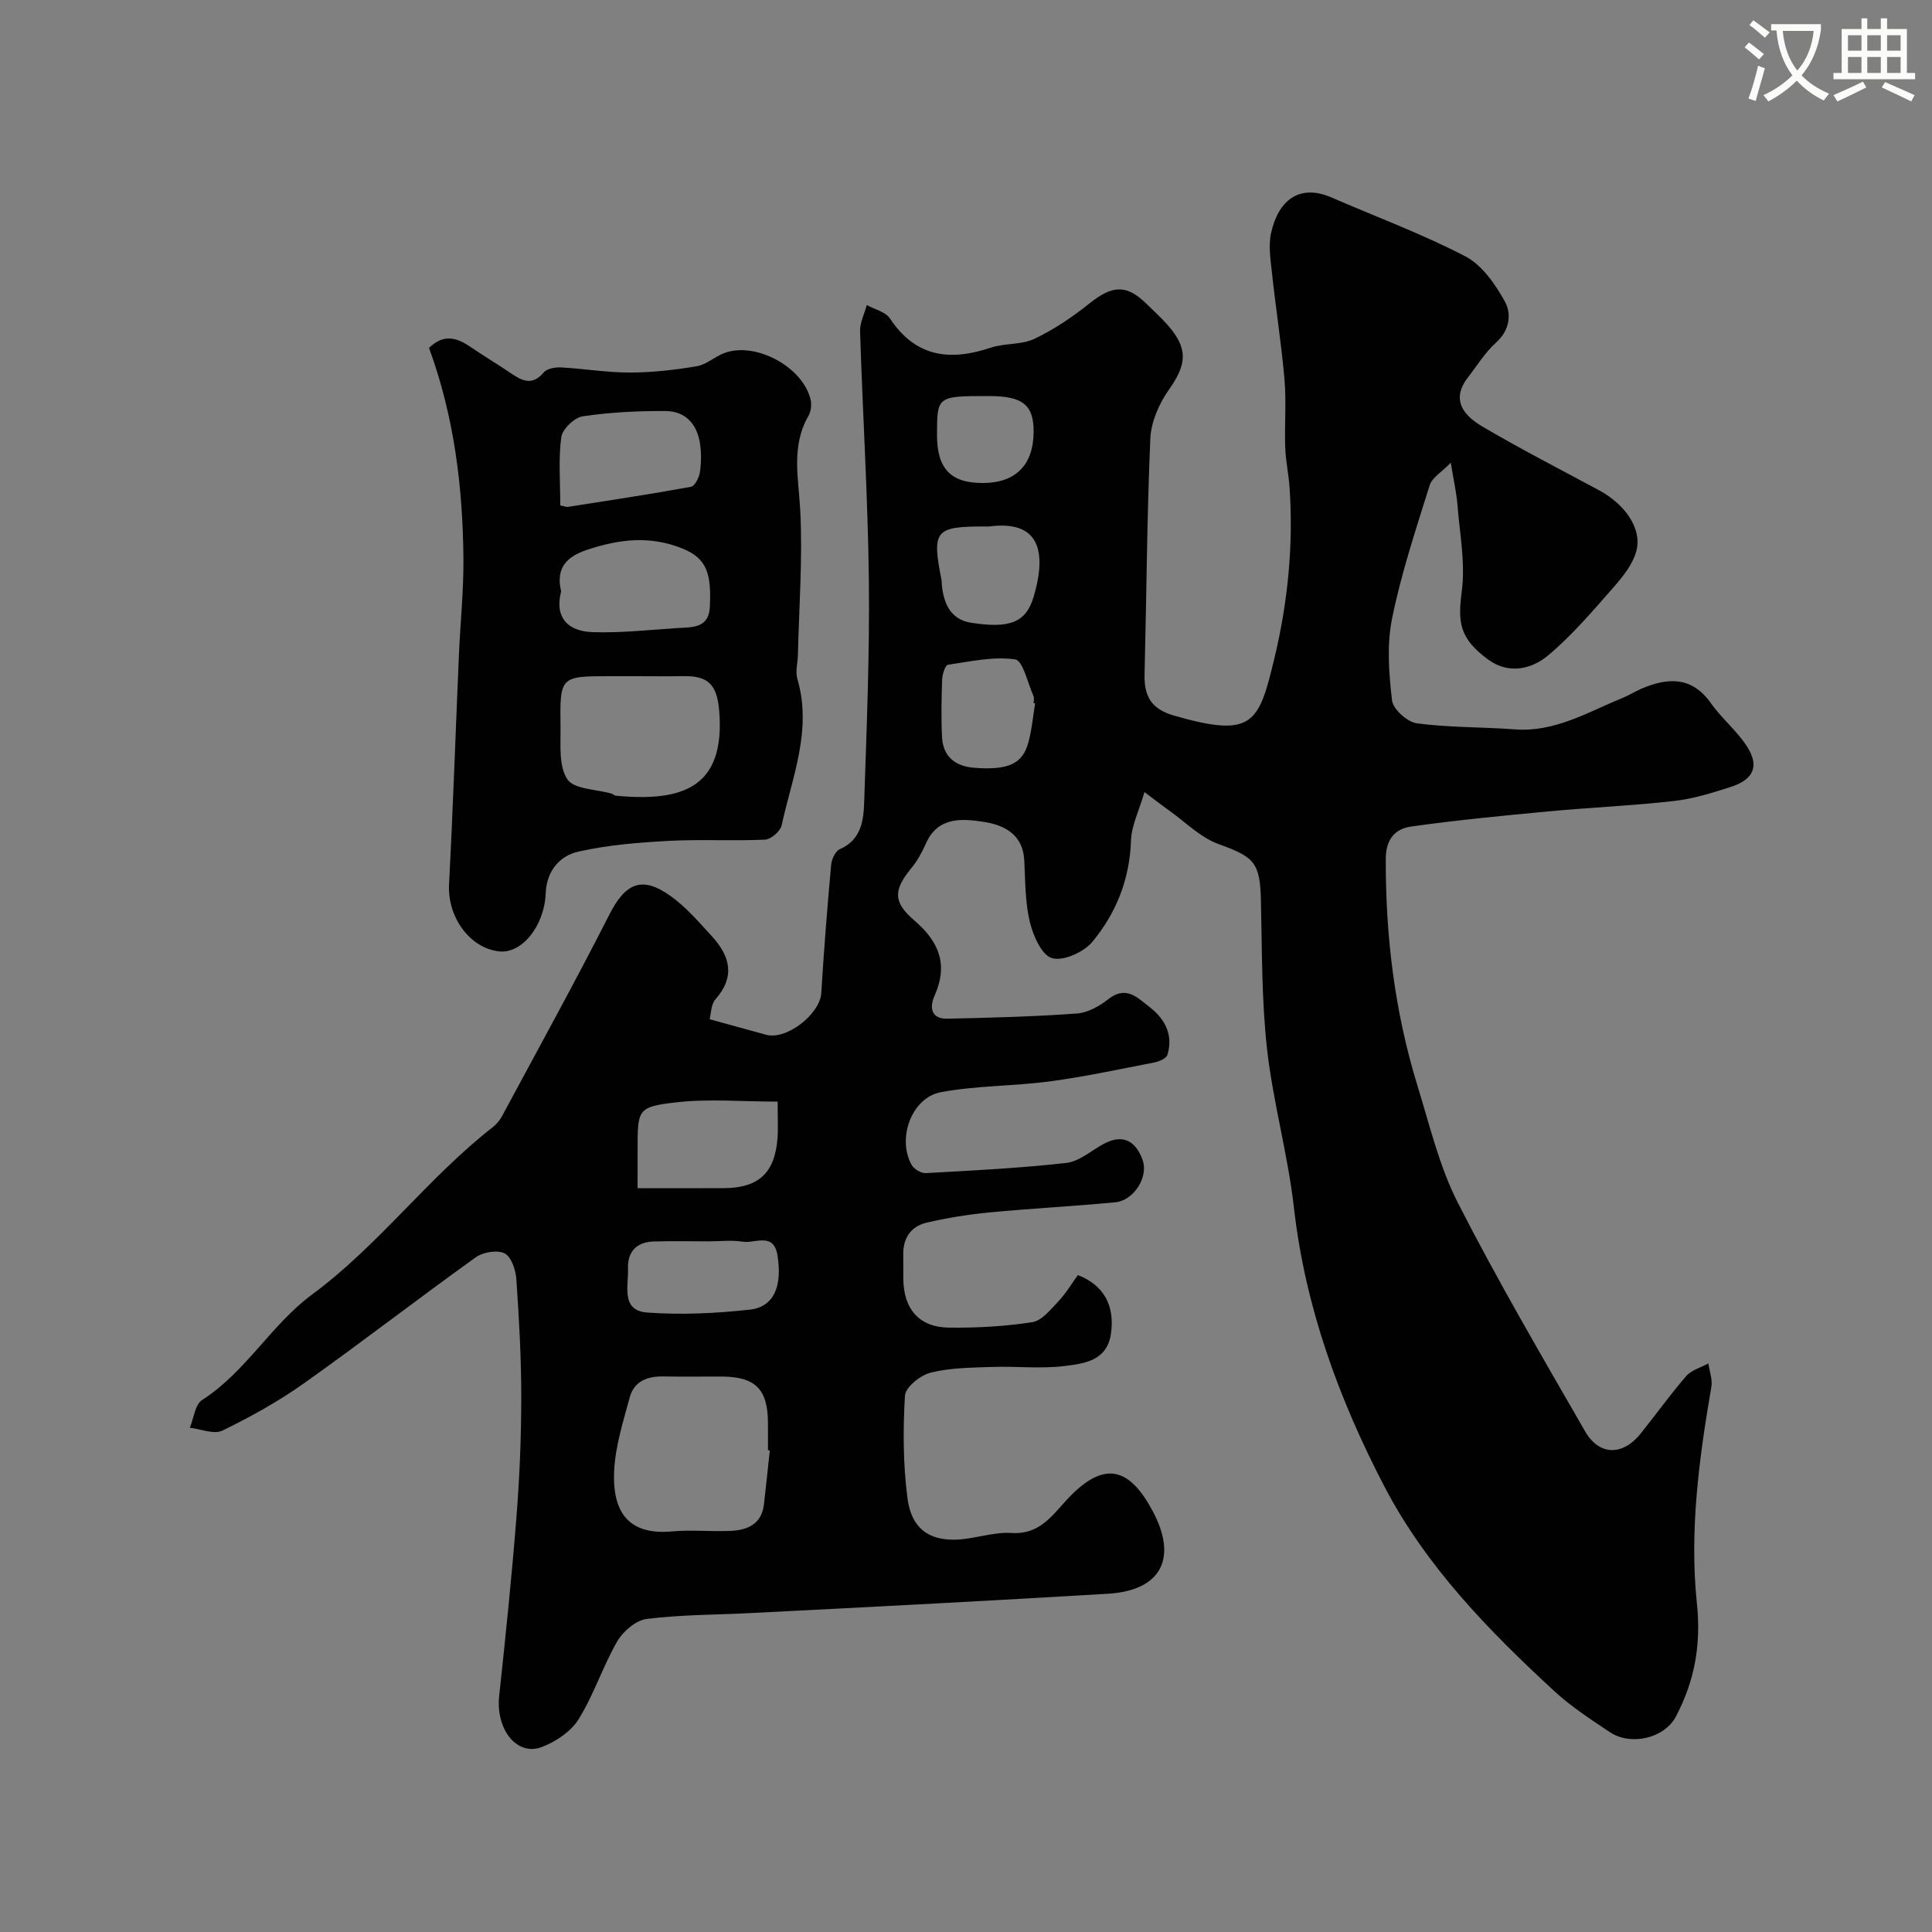
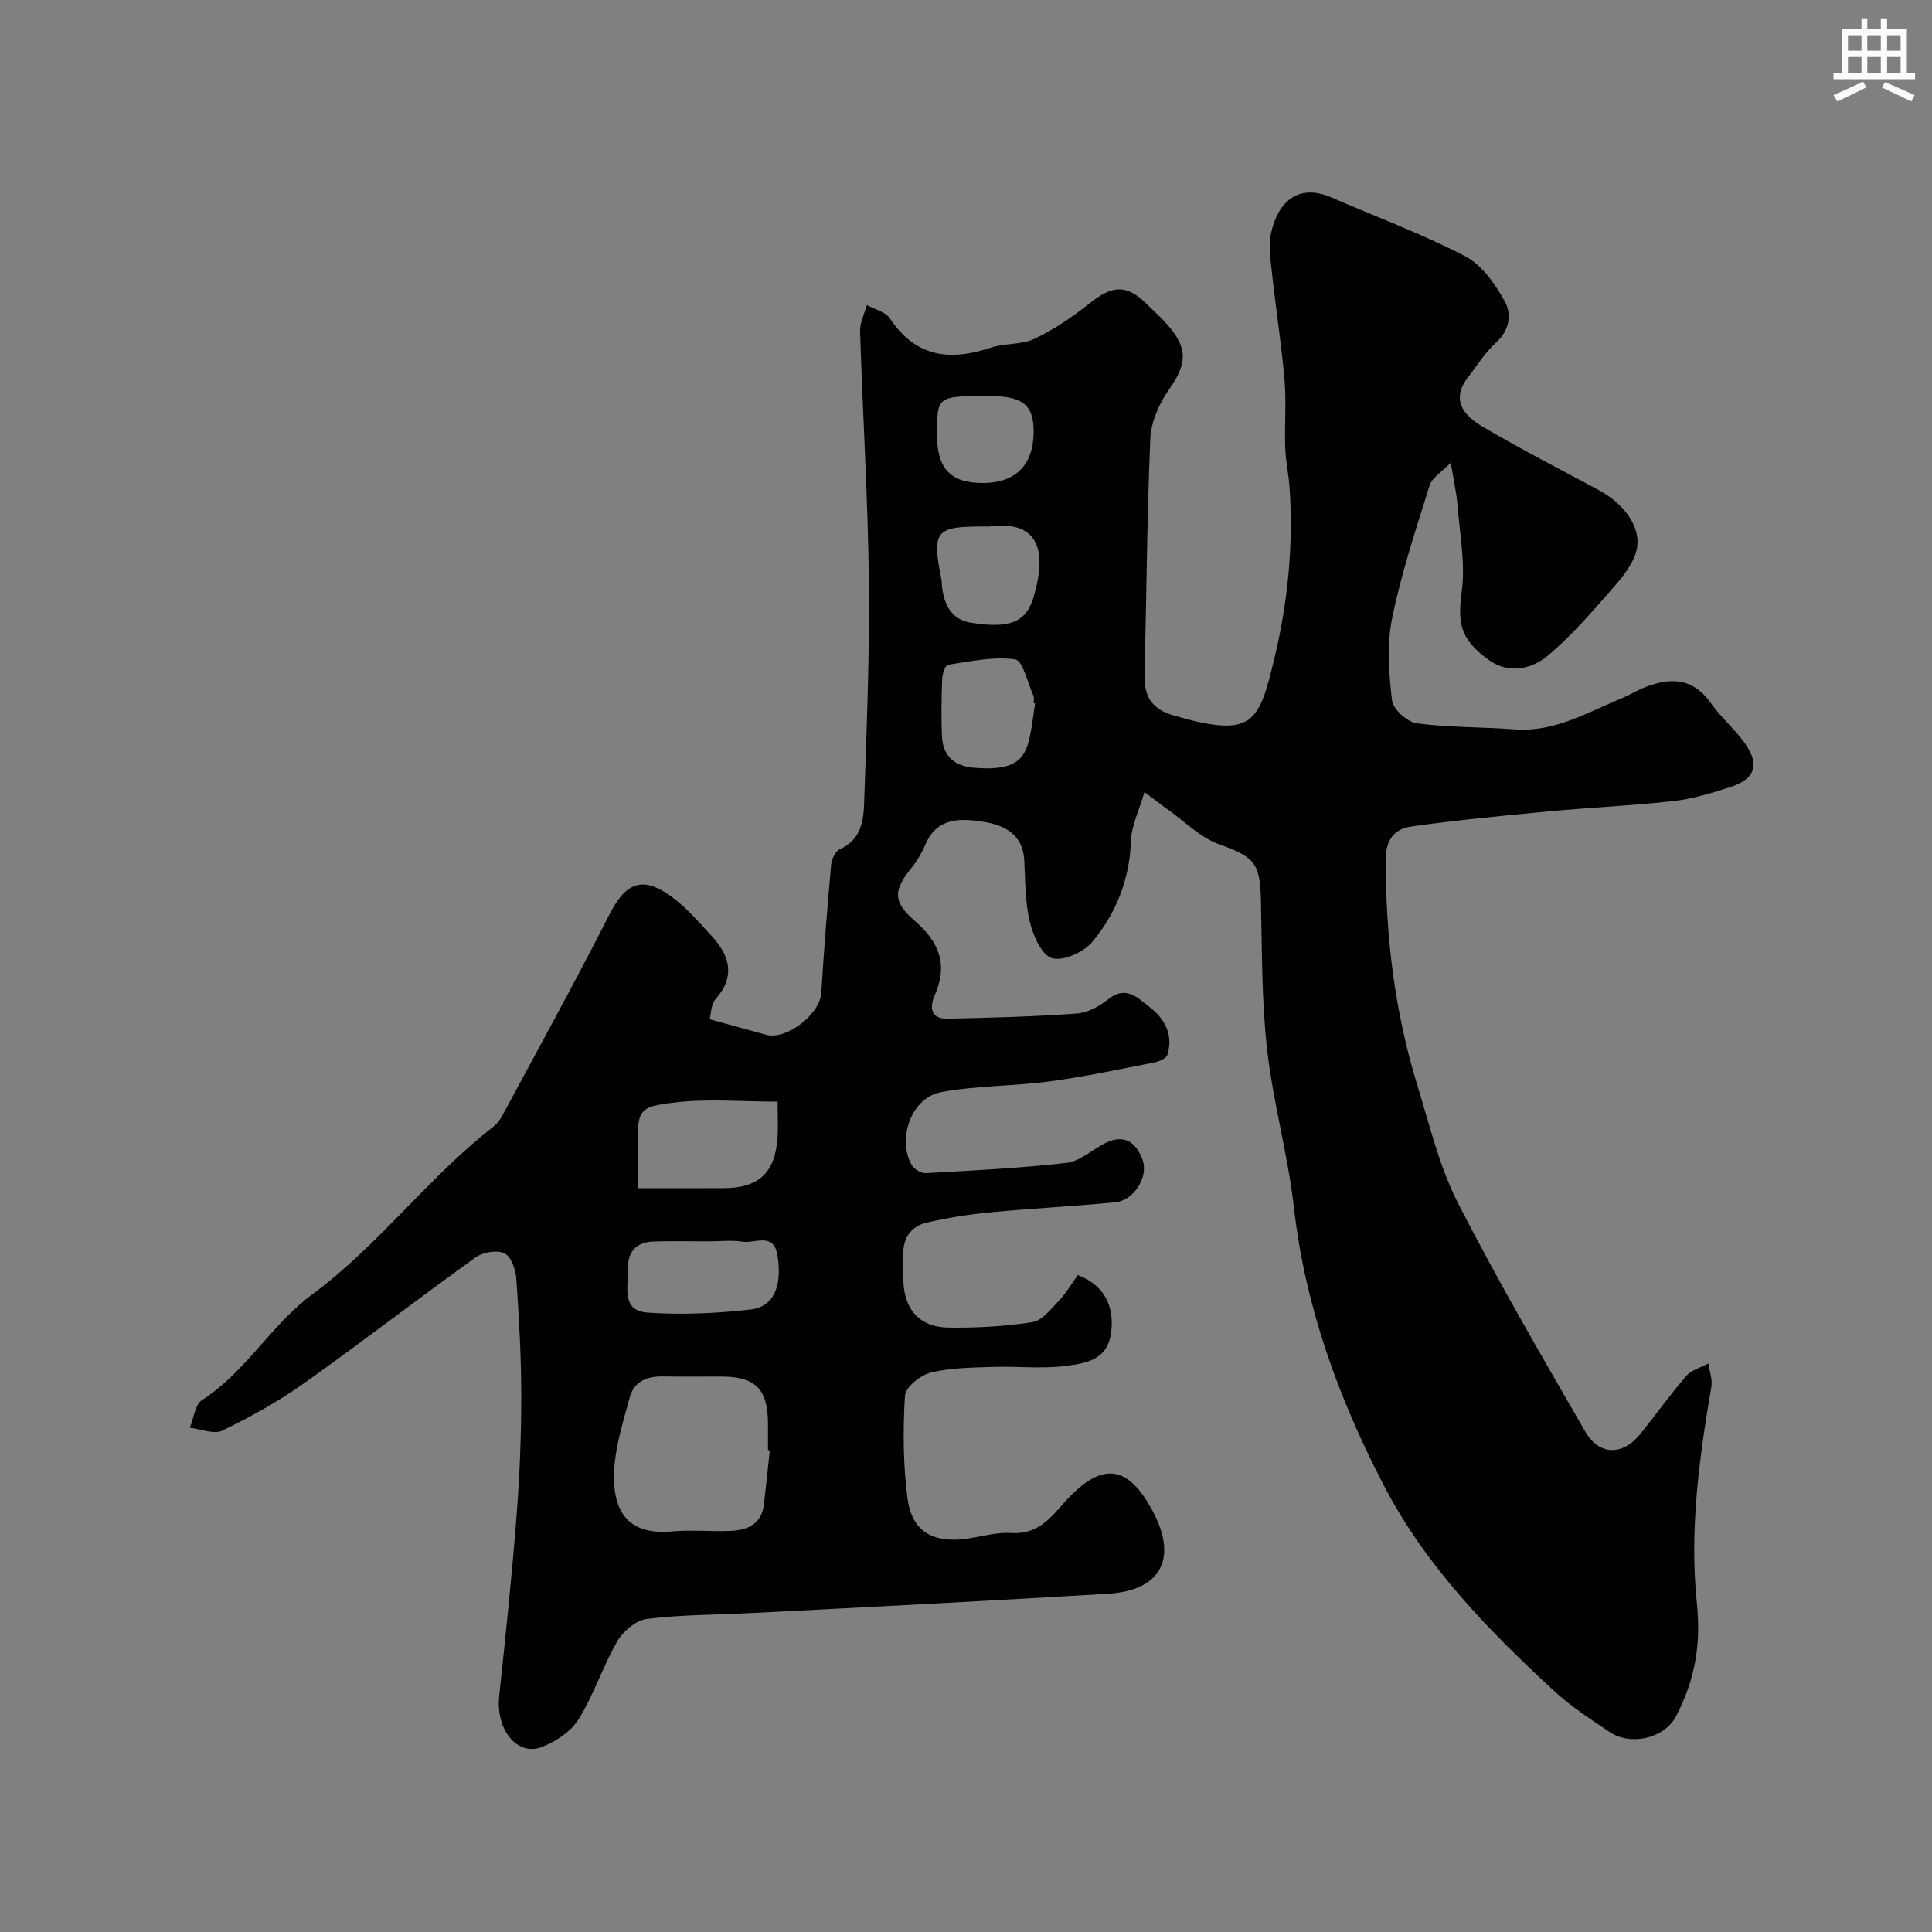
<svg xmlns="http://www.w3.org/2000/svg" enable-background="new 0 0 400 400" viewBox="0 0 400 400">
  <rect x="0" y="0" width="400" height="400" fill="#808080" stroke="none" />
-   <path d="m362.1 8.8c1.1.8 2.1 1.6 3.1 2.4l-1 1.1c-1.3-1.1-2.3-2-3-2.5zm1.9 4.8c.5.2.9.4 1.4.5-.6 2.3-1.3 4.5-1.9 6.8l-1.5-.5c.8-2.1 1.4-4.3 2-6.8zm-1-9.4c1.3.9 2.4 1.8 3.4 2.5l-1 1.1c-1.4-1.2-2.4-2.1-3.2-2.6zm3.7 2.2v-1.4h10.3v1.2c-.5 3.6-1.8 6.8-4 9.4 1.5 1.6 3.4 2.8 5.7 3.8-.3.4-.7.8-1.1 1.4-2.3-1.1-4.1-2.5-5.6-4.1-1.6 1.6-3.6 3.1-5.9 4.3-.3-.5-.7-.9-1-1.3 2.4-1.1 4.4-2.5 6-4.1-1.9-2.5-3-5.6-3.3-9.3h-1.1zm8.8 0h-6.4c.3 3.3 1.3 6 3 8.2 2-2.2 3.1-5.1 3.4-8.2z" fill="#fbfcfa" />
  <path d="m385.3 3.8h1.3v2.2h2.8v-2.2h1.3v2.2h4.1v9.1h1.7v1.3h-16.9v-1.3h1.7v-9.1h4.1v-2.2zm.4 13.1.7 1.2c-1.8.9-3.8 1.9-6 2.9-.2-.4-.5-.8-.8-1.3 2.3-1 4.3-1.9 6.1-2.8zm-3.1-6.4h2.8v-3.2h-2.8zm0 4.6h2.8v-3.3h-2.8zm4-4.6h2.8v-3.2h-2.8zm0 4.6h2.8v-3.3h-2.8zm3.7 1.9c2.1.9 4.1 1.8 6.1 2.7l-.7 1.3c-2.2-1.1-4.2-2-6.1-2.9zm3.2-9.7h-2.8v3.2h2.8zm-2.8 7.8h2.8v-3.3h-2.8z" fill="#fbfcfa" />
  <g fill="#010102">
    <path d="m146.93 211.02c4.23 1.16 7.96 2.21 11.71 3.22 4.23 1.14 11.13-4.29 11.4-8.66.54-8.86 1.24-17.71 2.04-26.54.1-1.15.88-2.82 1.79-3.22 4.46-1.95 4.93-5.97 5.05-9.81.51-15.26 1.14-30.53.97-45.8-.2-17.21-1.28-34.4-1.82-51.61-.06-1.8.91-3.63 1.39-5.44 1.63.9 3.88 1.39 4.79 2.77 5.33 8.05 12.44 8.88 20.89 6.05 2.89-.97 6.33-.55 9.01-1.82 4.05-1.93 7.88-4.51 11.39-7.32 4.77-3.83 7.72-4.02 11.92.15 1.42 1.41 2.92 2.75 4.24 4.24 4.36 4.95 4.04 8.17.27 13.51-2.02 2.87-3.66 6.65-3.81 10.08-.7 16.25-.78 32.53-1.19 48.79-.11 4.54 1.37 7.19 6.14 8.56 16.39 4.72 17.51 1.55 20.75-11.92 2.77-11.53 3.95-23.39 3.13-35.32-.19-2.77-.81-5.52-.9-8.29-.16-4.68.25-9.4-.15-14.06-.63-7.34-1.79-14.62-2.58-21.95-.3-2.79-.78-5.75-.19-8.42 1.46-6.61 5.76-10.25 12.49-7.33 9.26 4.02 18.77 7.54 27.7 12.18 3.46 1.8 6.21 5.76 8.19 9.33 1.43 2.58 1.06 5.97-1.82 8.55-2.25 2.02-3.89 4.73-5.78 7.16-3.7 4.77-.79 8 3 10.23 7.88 4.64 16.03 8.82 24.08 13.15 5.32 2.86 8.94 7.86 7.79 12.47-.7 2.81-2.83 5.45-4.82 7.72-4.31 4.9-8.58 9.94-13.56 14.09-3.39 2.82-8.12 3.86-12.28.83-6.02-4.39-6.36-7.72-5.51-14.22.76-5.81-.43-11.89-.9-17.84-.19-2.44-.75-4.84-1.38-8.73-1.89 1.95-3.87 3.08-4.37 4.67-2.86 9.12-5.89 18.25-7.79 27.59-1.11 5.46-.66 11.38 0 16.98.22 1.82 3.18 4.46 5.16 4.72 6.69.89 13.52.74 20.27 1.25 8.3.62 15.11-3.58 22.32-6.52 1.36-.56 2.62-1.36 3.97-1.94 5.47-2.31 10.39-2.51 14.32 3.07 2.26 3.21 5.48 5.78 7.55 9.09 2.48 3.98 1.21 6.7-3.45 8.21-3.85 1.24-7.8 2.47-11.79 2.92-8.67.98-17.4 1.34-26.09 2.16-9.47.89-18.94 1.81-28.35 3.13-3.25.46-5.2 2.62-5.21 6.63-.06 16.03 1.85 31.76 6.58 47.09 2.52 8.16 4.51 16.66 8.35 24.19 8.2 16.06 17.32 31.65 26.33 47.29 2.93 5.1 7.8 5.1 11.49.5 3.18-3.95 6.13-8.1 9.45-11.93 1.09-1.25 3.03-1.76 4.59-2.61.23 1.62.88 3.31.62 4.84-2.55 14.84-4.56 29.85-3 44.8.9 8.64-.45 16.05-4.34 23.45-2.41 4.57-9.38 6.12-13.68 3.24-3.93-2.63-7.96-5.24-11.43-8.43-13.63-12.55-26.62-25.89-35.23-42.4-9.43-18.09-16.42-37.19-18.75-57.79-1.25-11-4.32-21.79-5.56-32.79-1.14-10.18-1.03-20.5-1.27-30.77-.18-7.9-1.37-9-8.78-11.69-3.78-1.37-6.89-4.58-10.29-6.99-1.4-.99-2.75-2.06-5.04-3.77-1.14 3.92-2.69 6.95-2.79 10.02-.27 8.03-3.07 15.08-8.04 21.03-1.78 2.12-6.01 4.02-8.33 3.33-2.14-.64-3.91-4.7-4.59-7.56-.98-4.1-.91-8.47-1.14-12.73-.29-5.43-4.26-7.3-8.51-7.94-4.49-.68-9.43-1.04-11.87 4.54-.78 1.78-1.76 3.55-2.99 5.05-3.65 4.46-3.91 6.96.59 10.82 5.16 4.42 7.07 9.15 4.22 15.57-1.09 2.45-.77 4.87 2.68 4.79 8.92-.2 17.85-.43 26.75-1.07 2.26-.16 4.7-1.52 6.55-2.98 3.65-2.88 5.99-.33 8.46 1.58 3.24 2.5 5.02 5.78 3.76 9.95-.23.75-1.74 1.4-2.76 1.59-7.19 1.4-14.36 2.94-21.61 3.91-7.47 1-15.12.85-22.51 2.23-6.08 1.13-9.13 9.54-6.09 15.04.49.88 1.98 1.78 2.96 1.72 9.71-.54 19.43-1.02 29.08-2.11 2.67-.3 5.14-2.53 7.68-3.91 4.07-2.22 6.72-.58 8.11 3.3 1.27 3.54-1.83 8.39-5.64 8.76-8.67.83-17.39 1.27-26.06 2.1-4.37.42-8.75 1.12-13.02 2.12-3.18.75-4.89 3.13-4.83 6.56.03 1.67-.01 3.33.01 5 .04 6.3 3.26 10.1 9.45 10.17 5.75.07 11.57-.25 17.25-1.13 2.01-.31 3.83-2.66 5.45-4.36 1.55-1.64 2.72-3.64 3.99-5.39 5.4 2.07 7.72 6.39 6.83 12.25-.84 5.52-5.57 6.08-9.57 6.58-4.92.61-9.98.02-14.98.19-4.27.15-8.65.16-12.75 1.18-2.13.53-5.23 3.01-5.33 4.77-.42 7.06-.39 14.26.53 21.27.8 6.1 4.29 8.68 9.95 8.54 3.88-.1 7.78-1.64 11.6-1.38 5.5.36 8.16-3.26 11.11-6.53 8.15-9.02 13.37-6.8 18.07 1.93 5.2 9.67 1.98 16.5-9.26 17.18-11.86.71-23.73 1.37-35.6 2.01-12.87.69-25.74 1.35-38.61 2-7.1.36-14.25.32-21.28 1.21-2.23.28-4.87 2.56-6.08 4.64-2.99 5.18-4.84 11.04-7.99 16.11-1.58 2.55-4.72 4.66-7.61 5.76-5.2 1.99-9.58-3.69-8.84-10.57 1.33-12.4 2.62-24.81 3.59-37.24.65-8.24.98-16.53.98-24.8 0-8.1-.46-16.21-1.02-24.3-.13-1.89-1.05-4.59-2.43-5.29-1.5-.76-4.44-.28-5.94.79-11.95 8.57-23.59 17.58-35.58 26.1-5.3 3.76-11.06 6.95-16.9 9.8-1.74.85-4.47-.33-6.75-.59.82-1.96 1.07-4.8 2.54-5.74 9.07-5.82 14.31-15.6 22.78-21.85 13.8-10.19 23.99-24.19 37.46-34.69.76-.59 1.42-1.42 1.88-2.27 7.45-13.87 15.07-27.66 22.2-41.69 3.27-6.44 6.66-8.1 12.54-3.95 3.28 2.31 5.99 5.49 8.73 8.48 3.73 4.07 4.84 8.34.68 13.03-.93 1.08-.89 2.99-1.18 4.1zm12.45 89.27c-.13-.01-.25-.02-.38-.04 0-1.83 0-3.66 0-5.49 0-7.16-2.56-9.74-9.67-9.76-4.02-.01-8.03.05-12.05-.02-3.3-.06-6.01 1.03-6.9 4.33-1.35 4.99-2.97 10.05-3.22 15.15-.48 9.44 3.72 13.36 12 12.6 3.96-.36 7.99.06 11.98-.1 3.53-.14 6.51-1.33 7.02-5.45.44-3.73.81-7.48 1.22-11.22zm-27.38-54.29c6.26 0 12.11.03 17.96-.01 7.11-.05 10.45-3.15 11.01-10.28.16-2.11.03-4.25.03-7.63-7.35 0-14.31-.63-21.11.16-7.95.93-7.88 1.46-7.88 9.93-.01 1.99-.01 3.97-.01 7.83zm14.8 11.01c-3.83 0-7.66-.1-11.49.03-3.52.12-5.42 2.09-5.29 5.66.13 3.55-1.53 8.65 4 9.05 7.04.51 14.23.17 21.26-.61 4.94-.55 6.72-4.84 5.69-11.22-.79-4.9-4.65-2.43-7.2-2.84-2.26-.36-4.64-.08-6.97-.07zm67.51-111.38c-.1-.02-.21-.04-.31-.06 0-.5.16-1.07-.03-1.48-1.2-2.67-2.19-7.34-3.8-7.57-4.5-.65-9.28.43-13.91 1.12-.56.08-1.16 1.96-1.2 3.02-.14 3.99-.22 7.99-.02 11.98.21 4.04 2.8 6.03 6.65 6.32 7.03.54 10.02-.8 11.21-5.2.73-2.63.96-5.41 1.41-8.13zm-10.44-36.63c-10.31 0-10.97.82-8.93 11.13.06.32.02.66.06.99.38 3.88 1.85 7.16 6.05 7.81 7.88 1.23 11.37.05 12.97-5.42 2.89-9.88.78-15.79-9.15-14.52-.33.05-.67.01-1 .01zm-9.87-18.92c0 7.01 2.89 9.99 9.65 9.92 6.61-.06 10.25-3.72 10.35-10.38.08-5.77-2.17-7.62-9.28-7.62-10.72 0-10.72 0-10.72 8.08z" />
-     <path d="m88.82 72.02c3.16-3.05 5.91-2.04 8.71-.12 2.69 1.84 5.49 3.51 8.19 5.34 2.35 1.6 4.48 2.71 6.86-.14.67-.8 2.38-1.09 3.58-1.03 4.76.26 9.51 1.07 14.27 1.06 4.61-.01 9.25-.53 13.81-1.3 2.01-.34 3.76-2 5.74-2.74 6.47-2.41 16.27 2.89 17.85 9.67.24 1.03.08 2.41-.44 3.32-3.66 6.35-2.04 12.96-1.7 19.71.5 9.9-.26 19.87-.49 29.8-.04 1.66-.56 3.44-.12 4.95 3.12 10.6-1.08 20.39-3.26 30.37-.27 1.21-2.21 2.87-3.43 2.93-6.69.3-13.41-.1-20.09.26-6.2.34-12.47.85-18.5 2.2-3.97.89-6.63 4.03-6.82 8.65-.29 6.88-5.01 12.59-9.71 12.02-6.14-.75-10.65-7.21-10.3-13.89.83-15.85 1.36-31.72 2.05-47.59.29-6.6.98-13.21.93-19.8-.13-14.81-1.9-29.4-7.13-43.67zm43 67.98c-1.83 0-3.66 0-5.49 0-10.33 0-10.43 0-10.28 10.46.05 3.71-.41 8.13 1.41 10.88 1.38 2.09 5.99 2.05 9.16 2.97.31.09.58.4.89.43 13.99 1.34 22.59-1.81 21.41-17.36-.44-5.82-2.39-7.5-7.61-7.39-3.16.06-6.32.01-9.49.01zm-15.64-17.58c-1.42 5.46 1.42 8.3 6.53 8.46 5.75.18 11.52-.44 17.28-.83 3.03-.21 6.75.19 6.97-4.33.34-6.83-.52-10.05-5.61-12.13-6.81-2.78-13.22-1.94-19.83.25-4.21 1.4-6.51 3.79-5.34 8.58zm-.18-17.78c.93.19 1.26.36 1.56.31 8.51-1.33 17.02-2.62 25.49-4.16.8-.15 1.68-1.88 1.85-2.99.3-1.94.32-4 .03-5.95-.59-4.03-3.03-6.74-7.14-6.75-5.72-.03-11.49.25-17.14 1.09-1.73.26-4.22 2.66-4.45 4.34-.6 4.54-.2 9.22-.2 14.11z" />
  </g>
</svg>